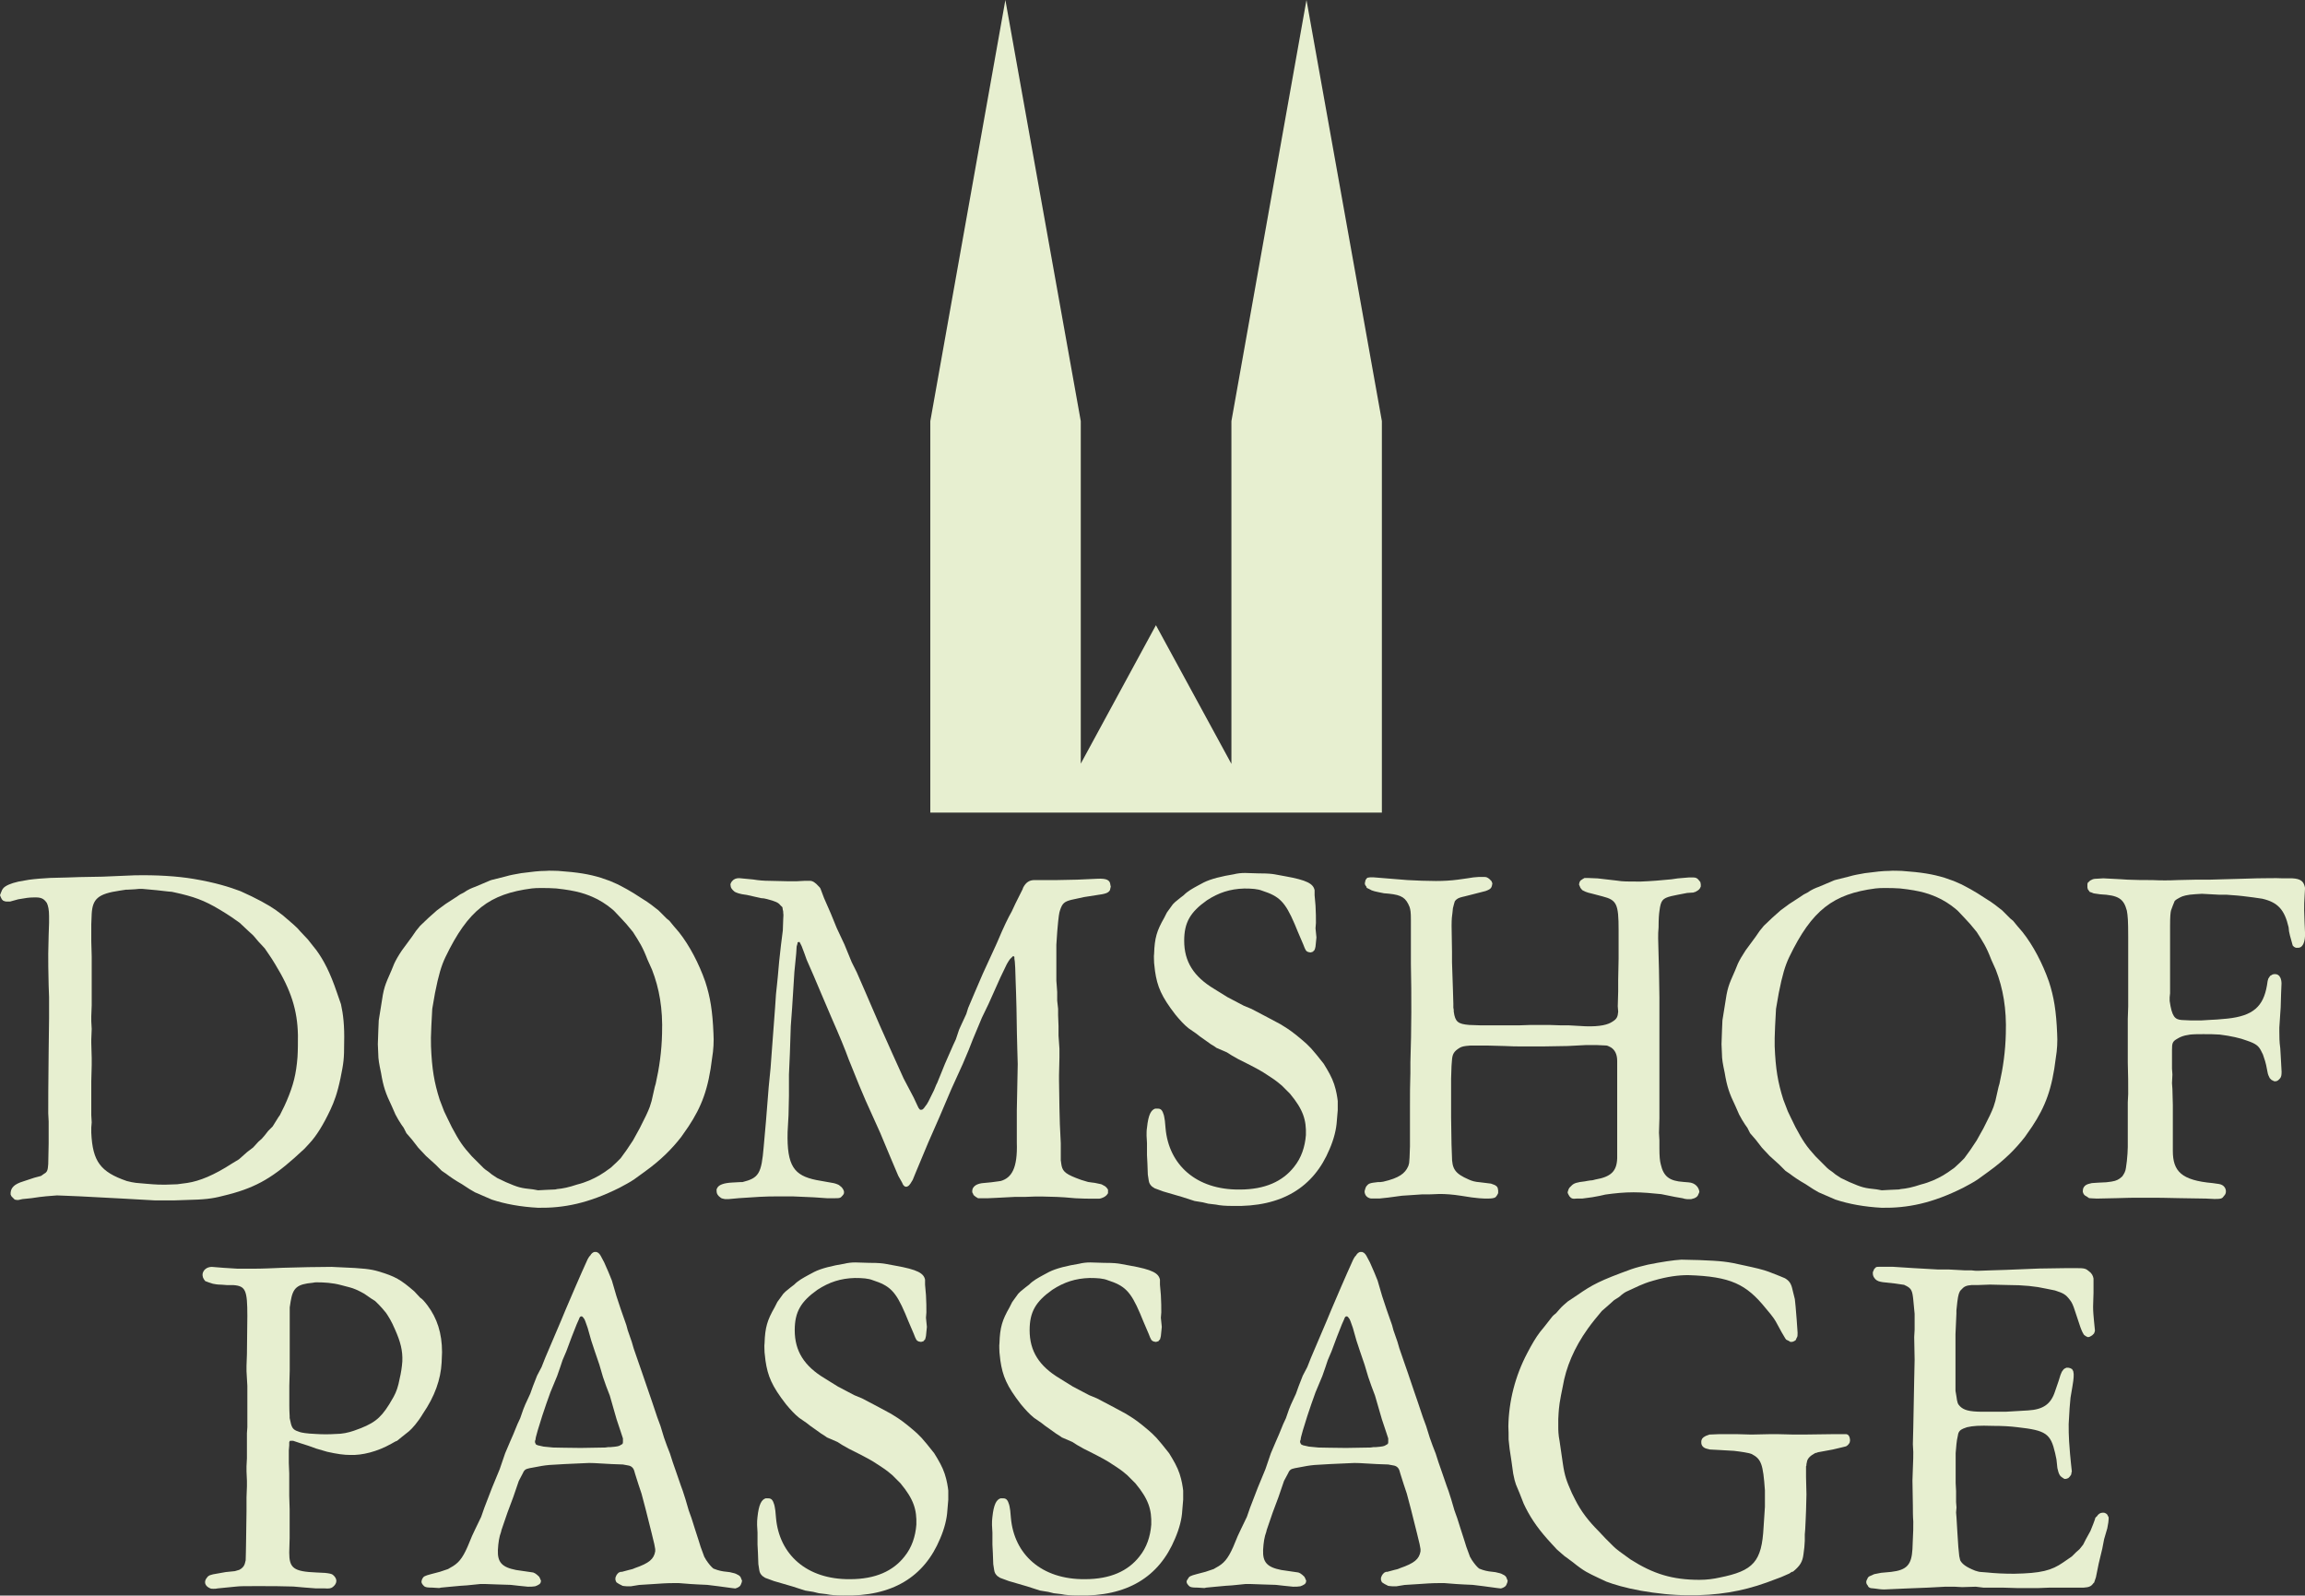
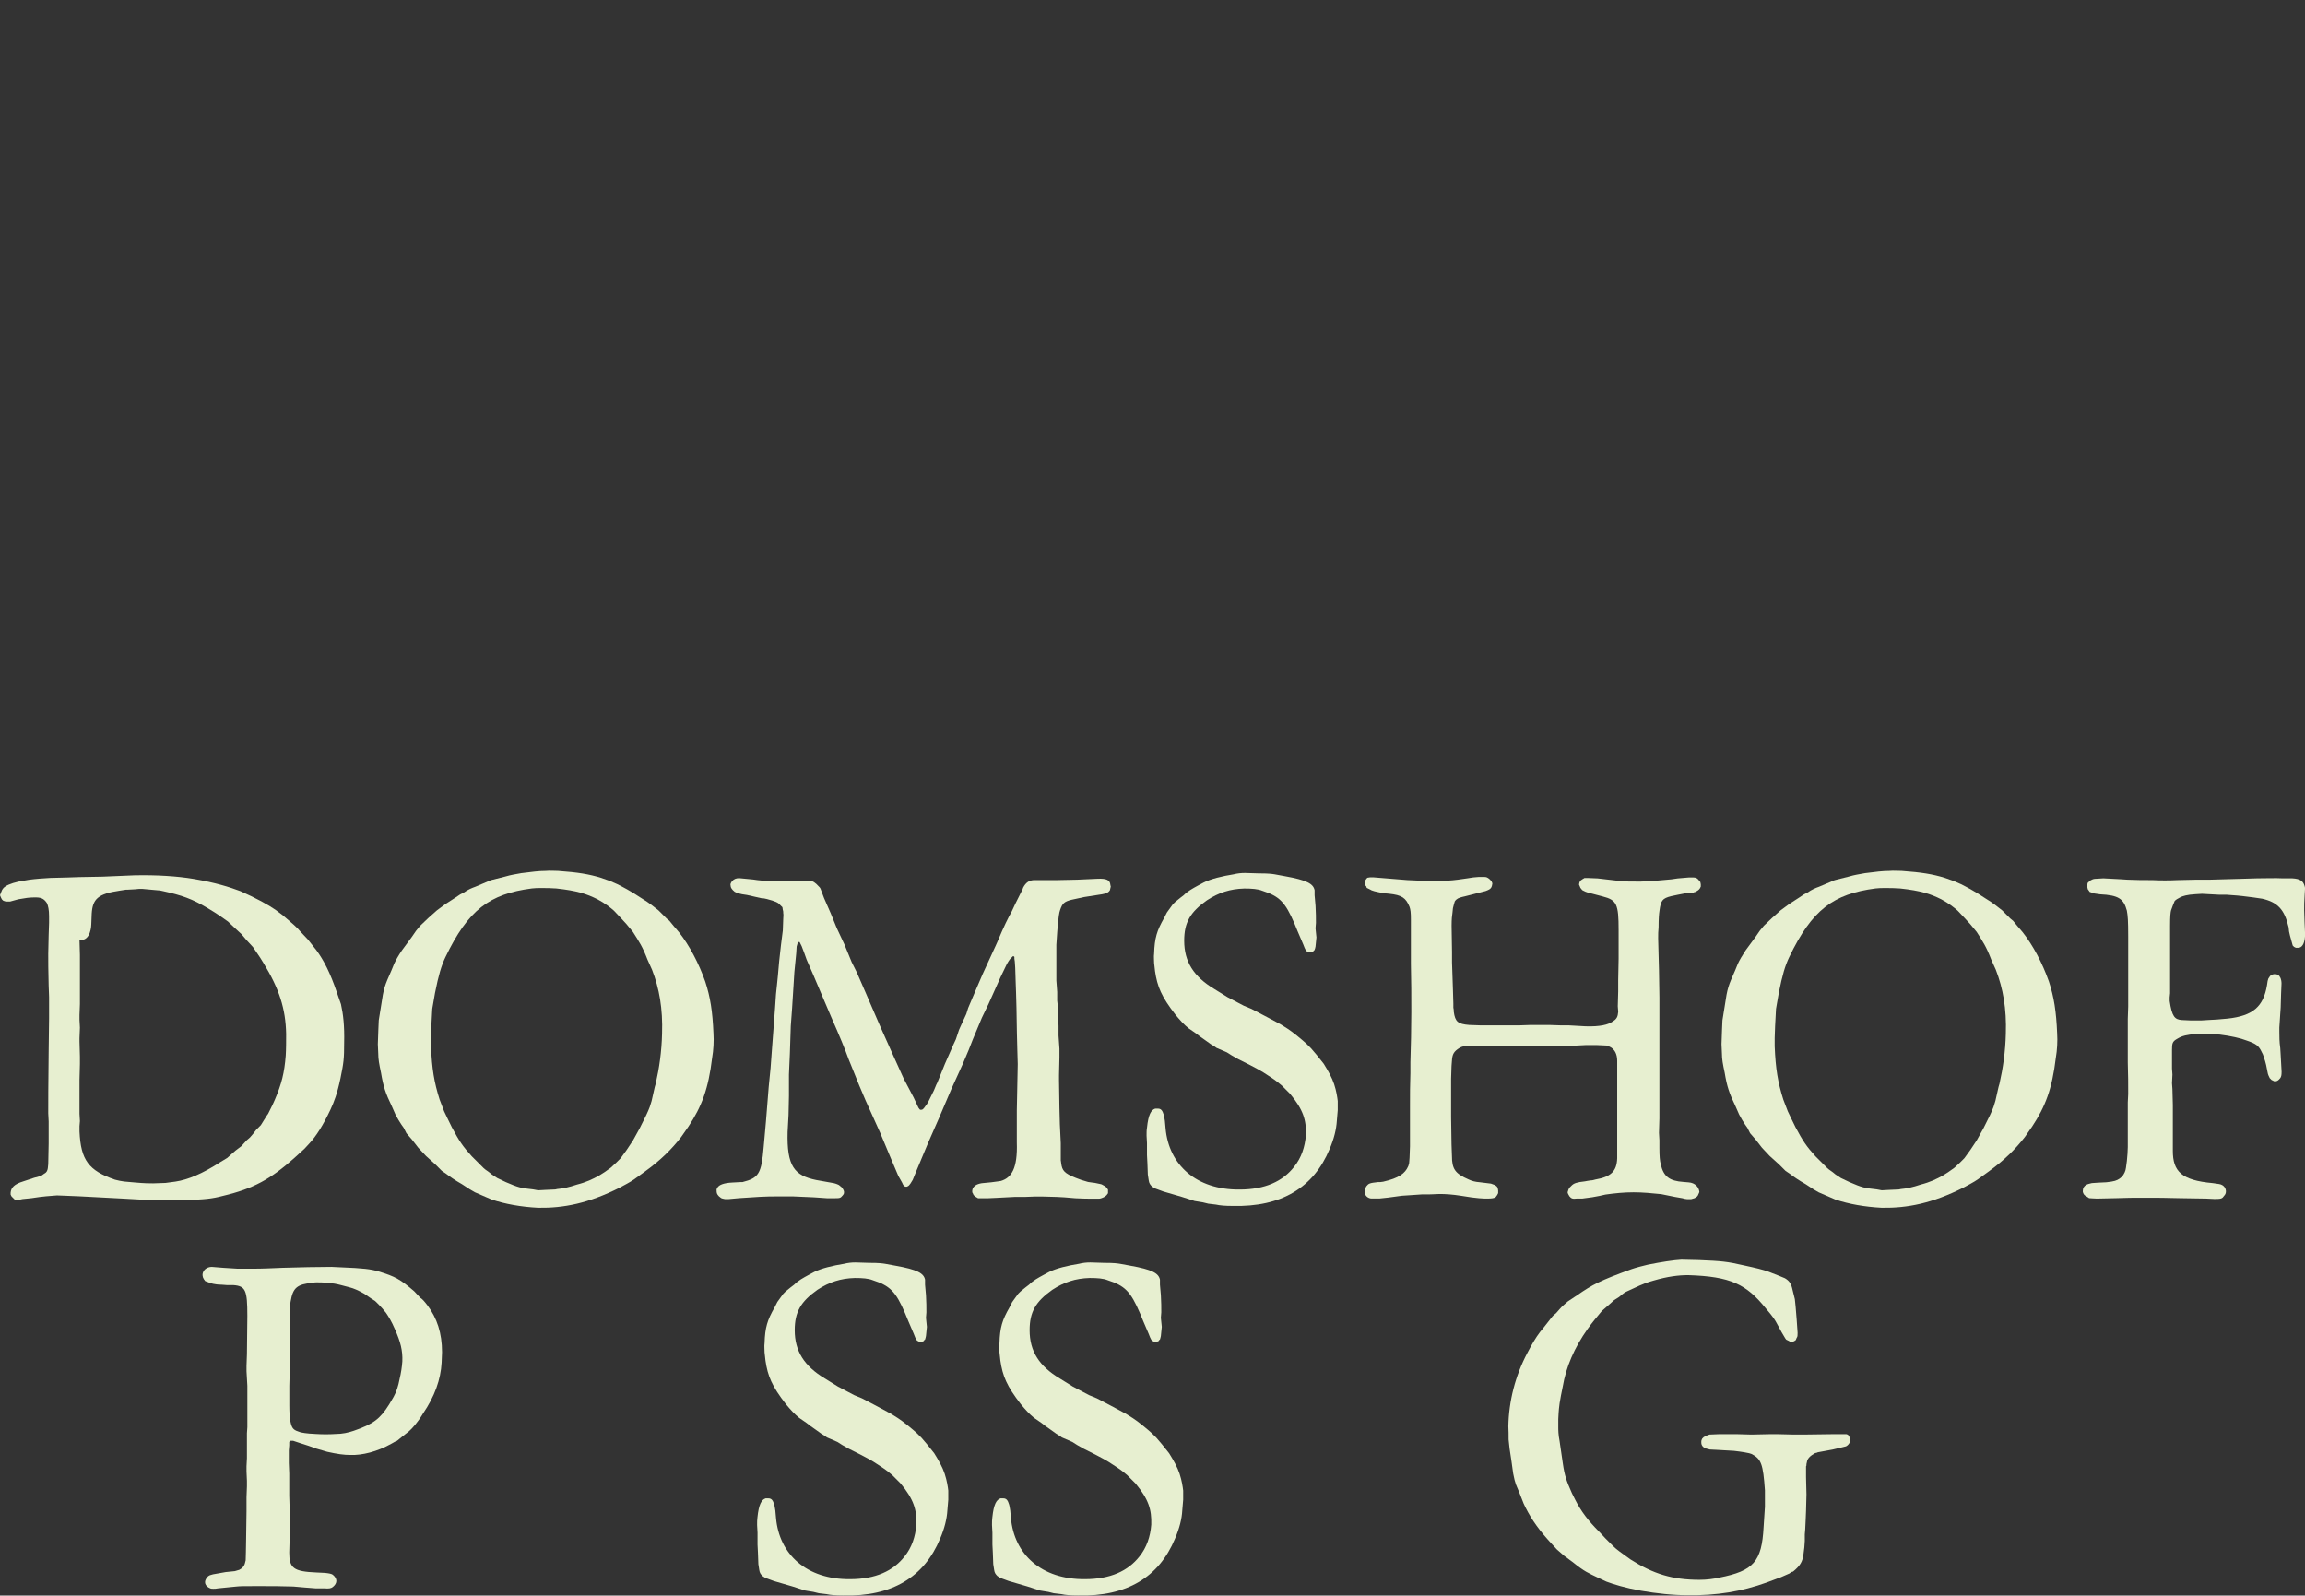
<svg xmlns="http://www.w3.org/2000/svg" version="1.1" id="Ebene_1" x="0px" y="0px" viewBox="0 0 275.74 190.87" style="enable-background:new 0 0 275.74 190.87;" xml:space="preserve">
  <rect x="0" y="0" width="275.74" height="190.87" fill="#333333" stroke="none" />
  <style type="text/css">
	.st0{fill:#E7EFD0;}
	.st1{fill-rule:evenodd;clip-rule:evenodd;fill:#E7EFD0;}
</style>
  <g>
    <g>
      <g>
-         <polygon class="st0" points="156.29,0 147.31,50.38 147.31,91.38 138.28,74.79 129.29,91.35 129.29,50.38 120.27,0 111.29,50.38      111.29,97.21 165.31,97.21 165.31,50.38    " />
-         <path class="st1" d="M0,107.09l0.11,0.27l0.11,0.22l0.16,0.16c0.11,0.05,0.27,0.11,0.38,0.11H1.2l0.98-0.27     c0.87-0.16,1.36-0.22,1.74-0.22c0.98-0.05,1.3,0.11,1.68,0.65c0.16,0.33,0.27,0.82,0.27,1.58v0.81l-0.05,1.47l-0.05,2.23     c0,0.92,0,1.96,0.05,3.8l0.05,1.36v2.55l-0.05,3.97c-0.05,4.13-0.05,5.98-0.05,7.39l0.05,0.98v2.66l-0.05,2.45l-0.05,0.49     c-0.05,0.27-0.11,0.49-0.43,0.65l-0.38,0.27l-0.82,0.22l-1.3,0.43c-1.09,0.33-1.47,0.76-1.52,1.36v0.22l0.11,0.22l0.22,0.22     l0.16,0.16c0.16,0.05,0.33,0.05,0.43,0.05l0.49-0.11l1.09-0.11c1.36-0.22,2.28-0.27,3.04-0.33c0.38,0,0.98,0.05,2.72,0.11     l5.16,0.27l3.91,0.22c0.16,0,0.43,0,0.65,0c0.54,0,0.98,0,1.47,0l1.47-0.05c2.28-0.05,3.21-0.16,4.46-0.49     c3.69-0.87,5.71-2.01,8.53-4.51l1.25-1.14l0.6-0.65c0.81-0.87,1.63-2.17,2.5-4.02c0.43-0.92,0.81-1.9,1.2-3.75     c0.38-1.85,0.44-2.34,0.44-4.24c0.05-2.01-0.11-3.42-0.38-4.62l-0.49-1.41c-0.81-2.39-1.58-3.86-2.45-5.05l-1.03-1.3l-0.87-0.92     c-0.38-0.49-1.03-1.03-2.12-1.96l-0.87-0.65c-0.87-0.6-2.23-1.36-4.18-2.23c-1.3-0.49-2.99-1.03-5.6-1.47     c-1.96-0.33-4.46-0.49-7.12-0.43l-3.8,0.16l-2.77,0.05l-1.47,0.05l-2.01,0.05c-0.87,0.05-1.74,0.11-2.55,0.22l-1.25,0.22     c-0.98,0.22-1.52,0.49-1.79,0.76l-0.16,0.22l-0.16,0.38L0,107.09z M10.92,110.56l0.05-1.25c0.11-1.79,0.76-2.39,3.37-2.77     c0.22-0.05,0.43-0.05,0.71-0.11h0.16l0.92-0.05l0.54-0.05H17l1.74,0.16l1.41,0.16c0.27,0,0.54,0.05,0.76,0.11     c2.23,0.49,3.48,0.92,5.38,2.06c1.09,0.65,1.79,1.14,2.39,1.58l0.98,0.92l0.65,0.6l0.6,0.71l0.76,0.82     c0.27,0.43,0.71,0.98,1.25,1.9c1.9,3.1,2.66,5.49,2.72,8.48c0,0.87,0,1.79-0.05,2.61c-0.16,2.06-0.49,3.37-1.3,5.27l-0.27,0.6     l-0.54,1.09l-0.16,0.22l-0.71,1.14l-0.54,0.54l-0.38,0.49l-0.38,0.44l-0.38,0.33l-0.65,0.71l-0.71,0.54l-0.98,0.87     c-0.27,0.16-0.54,0.33-0.81,0.49c-2.17,1.41-3.91,2.12-5.38,2.34l-1.2,0.16l-1.47,0.05c-0.44,0-1.03,0-2.23-0.11l-1.25-0.11     c-0.33-0.05-0.71-0.11-1.09-0.22c-3.15-1.09-4.08-2.34-4.24-5.76c0-0.22,0-0.49,0-0.65l0.05-0.6l-0.05-0.87v-1.14v-0.92v-1.36     v-0.65l0.05-1.9v-0.87l-0.05-1.79v-0.43l0.05-1.25l-0.05-0.92v-0.6l0.05-1.3v-1.09v-1.09v-1.03v-0.92v-1.09v-0.65l-0.05-1.79     C10.92,112.61,10.92,110.56,10.92,110.56z" />
+         <path class="st1" d="M0,107.09l0.11,0.27l0.11,0.22l0.16,0.16c0.11,0.05,0.27,0.11,0.38,0.11H1.2l0.98-0.27     c0.87-0.16,1.36-0.22,1.74-0.22c0.98-0.05,1.3,0.11,1.68,0.65c0.16,0.33,0.27,0.82,0.27,1.58v0.81l-0.05,1.47l-0.05,2.23     c0,0.92,0,1.96,0.05,3.8l0.05,1.36v2.55l-0.05,3.97c-0.05,4.13-0.05,5.98-0.05,7.39l0.05,0.98v2.66l-0.05,2.45l-0.05,0.49     c-0.05,0.27-0.11,0.49-0.43,0.65l-0.38,0.27l-0.82,0.22l-1.3,0.43c-1.09,0.33-1.47,0.76-1.52,1.36v0.22l0.11,0.22l0.22,0.22     l0.16,0.16c0.16,0.05,0.33,0.05,0.43,0.05l0.49-0.11l1.09-0.11c1.36-0.22,2.28-0.27,3.04-0.33c0.38,0,0.98,0.05,2.72,0.11     l5.16,0.27l3.91,0.22c0.16,0,0.43,0,0.65,0c0.54,0,0.98,0,1.47,0l1.47-0.05c2.28-0.05,3.21-0.16,4.46-0.49     c3.69-0.87,5.71-2.01,8.53-4.51l1.25-1.14l0.6-0.65c0.81-0.87,1.63-2.17,2.5-4.02c0.43-0.92,0.81-1.9,1.2-3.75     c0.38-1.85,0.44-2.34,0.44-4.24c0.05-2.01-0.11-3.42-0.38-4.62l-0.49-1.41c-0.81-2.39-1.58-3.86-2.45-5.05l-1.03-1.3l-0.87-0.92     c-0.38-0.49-1.03-1.03-2.12-1.96l-0.87-0.65c-0.87-0.6-2.23-1.36-4.18-2.23c-1.3-0.49-2.99-1.03-5.6-1.47     c-1.96-0.33-4.46-0.49-7.12-0.43l-3.8,0.16l-2.77,0.05l-1.47,0.05l-2.01,0.05c-0.87,0.05-1.74,0.11-2.55,0.22l-1.25,0.22     c-0.98,0.22-1.52,0.49-1.79,0.76l-0.16,0.22l-0.16,0.38L0,107.09z M10.92,110.56l0.05-1.25c0.11-1.79,0.76-2.39,3.37-2.77     c0.22-0.05,0.43-0.05,0.71-0.11h0.16l0.92-0.05l0.54-0.05H17l1.74,0.16c0.27,0,0.54,0.05,0.76,0.11     c2.23,0.49,3.48,0.92,5.38,2.06c1.09,0.65,1.79,1.14,2.39,1.58l0.98,0.92l0.65,0.6l0.6,0.71l0.76,0.82     c0.27,0.43,0.71,0.98,1.25,1.9c1.9,3.1,2.66,5.49,2.72,8.48c0,0.87,0,1.79-0.05,2.61c-0.16,2.06-0.49,3.37-1.3,5.27l-0.27,0.6     l-0.54,1.09l-0.16,0.22l-0.71,1.14l-0.54,0.54l-0.38,0.49l-0.38,0.44l-0.38,0.33l-0.65,0.71l-0.71,0.54l-0.98,0.87     c-0.27,0.16-0.54,0.33-0.81,0.49c-2.17,1.41-3.91,2.12-5.38,2.34l-1.2,0.16l-1.47,0.05c-0.44,0-1.03,0-2.23-0.11l-1.25-0.11     c-0.33-0.05-0.71-0.11-1.09-0.22c-3.15-1.09-4.08-2.34-4.24-5.76c0-0.22,0-0.49,0-0.65l0.05-0.6l-0.05-0.87v-1.14v-0.92v-1.36     v-0.65l0.05-1.9v-0.87l-0.05-1.79v-0.43l0.05-1.25l-0.05-0.92v-0.6l0.05-1.3v-1.09v-1.09v-1.03v-0.92v-1.09v-0.65l-0.05-1.79     C10.92,112.61,10.92,110.56,10.92,110.56z" />
        <path class="st1" d="M45.2,124.91l0.05,1.14c0,0.65,0.11,1.25,0.33,2.28c0.27,1.63,0.54,2.45,1.3,4.02l0.43,0.98     c0.22,0.43,0.49,0.87,0.71,1.2l0.27,0.38l0.33,0.65l0.33,0.38l0.33,0.38l0.76,0.98l0.92,0.98l1.14,1.03l0.76,0.76l0.49,0.33     c0.49,0.38,1.14,0.82,1.9,1.25l0.92,0.6l0.65,0.38l0.76,0.33l1.25,0.54c1.63,0.54,3.48,0.87,5.54,0.98     c3.1,0.05,6.03-0.54,9.73-2.39c0.6-0.33,1.25-0.65,1.79-1.03l1.2-0.87c1.96-1.41,3.26-2.72,4.4-4.18l0.87-1.25     c1.58-2.39,2.39-4.51,2.83-8.21c0.16-0.92,0.22-2.01,0.16-2.93c-0.11-2.66-0.38-4.35-0.98-6.19c-0.76-2.17-1.9-4.35-3.15-5.92     l-0.65-0.76l-0.49-0.6l-0.33-0.27l-0.43-0.43l-0.54-0.54c-0.54-0.43-1.14-0.92-1.96-1.41c-1.47-0.98-2.34-1.41-2.99-1.74     l-0.87-0.38L71.87,105c-1.41-0.43-2.72-0.65-5.11-0.82c-0.49,0-0.98-0.05-1.47,0c-0.82,0-1.68,0.11-2.93,0.27     c-0.92,0.16-1.2,0.22-1.41,0.27l-0.6,0.16l-1.52,0.38l-0.16,0.05l-1.79,0.76c-0.44,0.16-0.87,0.33-1.41,0.71L55.04,107     l-0.49,0.33l-1.25,0.81l-1.03,0.76l-0.98,0.87l-1.03,0.98l-0.49,0.6l-0.49,0.71l-1.2,1.63c-0.44,0.65-0.71,1.14-0.92,1.58     l-0.33,0.81c-0.81,1.85-0.92,2.01-1.25,4.29l-0.27,1.68l-0.05,1.14L45.2,124.91z M51.55,124.15l0.05-1.41l0.11-2.06l0.33-1.9     c0.43-2.17,0.76-3.26,1.25-4.29c2.72-5.65,5.27-7.55,10.32-8.21c0.38-0.05,0.71-0.05,1.14-0.05c0.54,0,1.2,0,1.79,0.05     c2.5,0.27,3.64,0.65,4.94,1.3c0.92,0.49,1.52,0.98,1.96,1.36l0.87,0.92l0.65,0.71l0.76,0.92c0.76,1.2,1.14,1.74,1.74,3.31L78,116     c0.87,2.23,1.3,4.67,1.2,7.66c-0.05,2.12-0.33,4.08-0.76,5.98l-0.11,0.38l-0.38,1.68l-0.22,0.71c-0.22,0.6-0.54,1.25-1.2,2.55     l-0.81,1.47l-0.76,1.14l-0.71,0.98l-0.54,0.54l-0.65,0.6l-0.76,0.54l-0.6,0.38c-0.76,0.43-1.58,0.82-2.66,1.09     c-0.98,0.33-1.74,0.49-2.39,0.54l-0.22,0.05l-1.14,0.05l-0.92,0.05l-0.6-0.11c-1.52-0.16-1.74-0.22-3.26-0.87l-1.03-0.49     l-0.65-0.43c-0.43-0.38-0.76-0.54-0.98-0.76l-0.54-0.54l-0.87-0.87c-1.09-1.2-1.52-1.85-2.39-3.48c-0.49-0.98-0.71-1.47-0.92-1.9     l-0.54-1.41c-0.65-2.06-0.92-3.64-1.03-6.36C51.55,124.8,51.55,124.47,51.55,124.15z" />
        <path class="st1" d="M85.73,142.57c0,0.22,0.16,0.49,0.49,0.71c0.11,0.11,0.33,0.11,0.49,0.16c0.22,0,0.38,0,0.49,0l1.2-0.11     l2.5-0.16c0.76-0.05,1.52-0.05,2.34-0.05c0.49,0,1.09,0,1.63,0l2.5,0.11l1.58,0.11h0.71c0.82,0,0.87,0,1.14-0.33     c0.11-0.11,0.16-0.22,0.16-0.27c0.05-0.22-0.05-0.44-0.27-0.71l-0.33-0.27c-0.22-0.11-0.49-0.22-0.87-0.27l-1.85-0.33     c-2.61-0.54-3.53-1.63-3.42-5.76l0.11-2.01l0.05-2.28v-1.09v-1.47l0.11-2.5l0.11-3.31l0.16-2.17l0.27-4.29l0.22-2.23l0.05-0.82     l0.11-0.38v-0.11l0.11-0.05h0.05c0.05,0,0.11,0,0.11,0.05l0.11,0.22l0.11,0.22l0.33,0.87l0.27,0.76l0.81,1.85l0.92,2.17     l1.25,2.93c0.98,2.23,1.63,3.8,2.06,5l0.22,0.54l1.03,2.55l0.76,1.79l1.74,3.86l1.25,2.99l0.92,2.17l0.43,0.76l0.16,0.33     l0.16,0.16l0.11,0.05h0.16l0.11-0.05c0.11-0.05,0.22-0.16,0.33-0.33l0.27-0.44l0.33-0.81l1.52-3.64l1.36-3.1l1.41-3.31l1.36-2.99     l0.71-1.68l0.49-1.25l1.09-2.61l0.81-1.68l1.41-3.15l0.76-1.58c0.11-0.22,0.27-0.44,0.38-0.6l0.16-0.16l0.16-0.16     c0.05-0.05,0.11-0.05,0.16,0l0.05,0.05v0.22l0.05,0.33l0.05,0.76l0.05,1.58l0.05,1.41l0.05,1.79l0.05,2.99l0.05,2.01l0.05,1.74     l-0.11,5.54v2.07v0.71v1.03c0.11,3.15-0.65,4.24-1.9,4.62c-0.11,0-0.22,0.05-0.33,0.05l-0.82,0.11l-1.14,0.11     c-0.65,0.11-0.92,0.33-1.09,0.65l-0.05,0.22v0.22c0.05,0.11,0.11,0.16,0.16,0.33c0.16,0.16,0.33,0.27,0.54,0.38     c0.11,0,0.11,0,0.16,0h0.22h0.76l1.09-0.05l2.12-0.11h0.49h0.71l1.36-0.05h0.65l1.85,0.05l0.92,0.05l1.3,0.11     c1.03,0.05,1.41,0.05,1.74,0.05h0.6h0.54c0.11,0,0.16-0.05,0.22-0.05c0.33-0.11,0.49-0.22,0.65-0.38l0.16-0.22v-0.16v-0.27     c-0.11-0.16-0.22-0.38-0.6-0.54c-0.05-0.05-0.11-0.05-0.22-0.11l-0.76-0.16c-0.27-0.05-0.54-0.05-0.81-0.11     c-0.6-0.16-1.09-0.33-1.47-0.49c-1.36-0.54-1.63-0.87-1.74-1.74c0-0.16-0.05-0.27-0.05-0.33v-2.07l-0.11-2.28l-0.05-1.96     l-0.05-3.31v-0.6l0.05-2.12v-1.03l-0.11-1.58v-1.14l-0.05-1.3v-0.76l-0.11-0.98v-1.03l-0.05-0.71l-0.05-0.65v-1.79v-1.2v-1.3     l0.11-1.63c0.16-1.85,0.22-2.17,0.33-2.5c0.27-0.81,0.49-1.03,1.36-1.25l1.52-0.33l1.41-0.22c1.2-0.16,1.47-0.27,1.68-0.6     l0.05-0.22l0.05-0.22c0-0.05-0.05-0.11-0.05-0.22c-0.05-0.54-0.43-0.76-1.52-0.71l-2.45,0.11l-2.45,0.05h-1.79h-0.87     c-0.6,0-1.03,0.27-1.36,0.92l-0.05,0.16l-0.87,1.74l-0.43,0.92c-0.43,0.76-0.92,1.74-1.74,3.69l-0.22,0.49l-1.52,3.31l-0.98,2.28     l-0.76,1.79l-0.22,0.71l-0.6,1.3l-0.27,0.6l-0.38,1.14l-0.33,0.71l-0.98,2.23l-0.44,1.09l-0.49,1.2     c-0.16,0.27-0.22,0.54-0.38,0.87c-0.6,1.25-0.82,1.68-1.03,1.9l-0.16,0.22l-0.16,0.16c-0.11,0.05-0.16,0.05-0.22,0.05     c-0.11,0-0.16-0.05-0.27-0.22l-0.16-0.33l-0.43-0.92l-1.2-2.28c-0.87-1.9-1.79-3.97-2.83-6.3l-1.2-2.77l-0.49-1.14l-1.09-2.5     l-0.6-1.2l-0.87-2.12l-0.92-1.96l-0.71-1.74l-0.81-1.85l-0.43-1.14c-0.05-0.11-0.11-0.16-0.22-0.27     c-0.38-0.43-0.71-0.65-1.03-0.65c-0.27,0-0.49,0-0.65,0l-0.92,0.05h-1.14l-2.12-0.05c-0.65,0-1.3-0.05-1.96-0.16l-1.68-0.16     c-0.38,0-0.65,0.11-0.87,0.38c-0.11,0.16-0.22,0.33-0.16,0.49c0,0.27,0.16,0.49,0.49,0.76c0.22,0.11,0.54,0.27,1.47,0.38     l1.68,0.38c0.22,0,0.49,0.05,0.71,0.11c1.03,0.27,1.36,0.43,1.58,0.71l0.27,0.27l0.05,0.33c0.05,0.11,0.05,0.27,0.05,0.38     c0.05,0.22,0,0.43,0,0.65l-0.05,1.41l-0.22,1.74L93.21,115l-0.16,1.79l-0.11,1.09l-0.11,1.03l-0.11,1.63l-0.11,1.47l-0.27,3.59     l-0.16,2.17L91.96,130l-0.33,4.13l-0.27,3.04c-0.27,3.26-0.6,3.75-2.55,4.24c-0.11,0-0.22,0-0.27,0l-0.92,0.05     c-1.03,0.05-1.58,0.27-1.79,0.6l-0.11,0.22L85.73,142.57z" />
        <path class="st1" d="M137.16,135.83l0.05,0.92v0.71v0.71l0.05,0.98l0.05,1.36l0.11,0.71c0.05,0.33,0.16,0.49,0.38,0.71l0.33,0.22     c0.27,0.11,0.6,0.22,1.03,0.38l2.23,0.65l1.52,0.49l0.98,0.16l0.65,0.16l0.92,0.11c0.49,0.11,1.14,0.16,1.96,0.16     c5.92,0.16,9.73-2.23,11.63-6.79c0.54-1.25,0.81-2.39,0.87-3.37l0.11-1.3v-1.09c-0.05-0.43-0.16-1.2-0.43-2.01     c-0.27-0.82-0.71-1.58-1.25-2.45l-0.87-1.09l-0.65-0.76l-0.54-0.54l-0.49-0.43l-0.65-0.54c-0.87-0.71-1.52-1.09-1.96-1.36     l-1.52-0.81l-1.96-1.03l-0.92-0.38l-1.96-1.03l-1.58-0.98c-2.45-1.47-3.59-3.26-3.59-5.76c0-2.17,0.71-3.42,2.72-4.84     c1.41-0.92,2.77-1.36,4.46-1.41c0.92,0,1.63,0.05,2.17,0.27c2.01,0.65,2.72,1.3,3.86,3.97l0.38,0.92l0.65,1.52     c0.27,0.71,0.33,0.82,0.6,0.92l0.27,0.05c0.16-0.05,0.22-0.05,0.33-0.11l0.05-0.11c0.05,0,0.11-0.05,0.11-0.11l0.06-0.16     l0.05-0.22l0.11-1.09l-0.11-1.09l0.05-0.65c0-0.6,0-1.25-0.05-2.06l-0.11-1.25v-0.6c-0.16-0.76-0.87-1.2-3.59-1.68l-1.2-0.22     c-0.33-0.05-0.71-0.11-1.9-0.11l-1.63-0.05c-0.49,0-0.92,0.05-1.36,0.16c-1.36,0.22-2.72,0.54-3.59,0.98l-0.71,0.38     c-0.6,0.33-1.2,0.65-1.68,1.14l-0.43,0.33l-0.6,0.49l-0.27,0.27l-0.71,0.98l-0.33,0.65c-0.87,1.52-1.14,2.39-1.2,4.29     c-0.05,0.33,0,0.71,0,1.09l0.11,0.98c0.27,1.85,0.76,3.04,2.45,5.22c0.54,0.65,1.03,1.2,1.58,1.63l0.87,0.6l0.49,0.38l0.54,0.38     c0.65,0.49,0.92,0.65,1.2,0.81l0.22,0.16l1.25,0.54l0.6,0.38l0.76,0.43l1.41,0.71c0.76,0.38,1.2,0.65,1.58,0.87l0.92,0.6     c0.6,0.38,1.03,0.76,1.3,0.98l0.65,0.65c0.11,0.11,0.22,0.22,0.33,0.33c1.58,1.9,1.96,3.15,1.9,4.94     c-0.11,1.41-0.54,2.72-1.41,3.8c-1.36,1.74-3.48,2.72-6.52,2.72c-5.22,0.05-8.48-2.99-8.86-7.34c-0.05-0.76-0.11-1.14-0.16-1.36     l-0.05-0.22c-0.16-0.54-0.33-0.76-0.71-0.76h-0.16c-0.05,0-0.11,0-0.16,0c-0.49,0.16-0.82,0.71-0.98,2.28     C137.16,135.18,137.16,135.5,137.16,135.83z" />
        <path class="st1" d="M163.29,105.56c-0.05,0.16,0,0.33,0.16,0.49l0.05,0.16l0.33,0.16c0.33,0.22,0.65,0.27,1.74,0.49     c0.22,0,0.43,0.05,0.6,0.05c1.52,0.16,2.01,0.49,2.45,1.58c0.11,0.33,0.16,0.65,0.16,1.52v2.06v3.26     c0.05,1.9,0.05,3.86,0.05,5.76c0,2.01-0.05,4.02-0.11,5.98v1.3c-0.05,1.3-0.05,2.61-0.05,3.91c0,0.65,0,1.3,0,1.96v0.65     c0,0.43,0,0.92,0,1.36c0,0.27,0,0.49,0,0.76v0.11l-0.05,1.36l-0.05,0.65c-0.05,0.11-0.05,0.27-0.11,0.38     c-0.38,0.87-1.09,1.41-2.99,1.85c-0.22,0.05-0.43,0.05-0.65,0.05c-0.98,0.11-1.09,0.16-1.36,0.49c-0.11,0.16-0.16,0.38-0.22,0.6     c0,0.49,0.33,0.81,0.76,0.87h0.22h0.82l1.03-0.11l1.63-0.22l0.76-0.05l1.63-0.11c0.71,0,1.41,0,2.12-0.05     c0.71,0,1.52,0.05,2.61,0.22c1.9,0.33,2.72,0.33,3.1,0.33c0.54,0,0.82-0.05,0.98-0.16l0.05-0.05l0.16-0.22l0.11-0.22v-0.33     l-0.05-0.27c-0.05-0.16-0.16-0.27-0.38-0.38l-0.43-0.16l-1.3-0.16c-0.65-0.05-0.98-0.16-1.36-0.33     c-1.63-0.71-2.01-1.25-2.01-2.83l-0.05-1.36l-0.05-3.26c0-1.09,0-2.23,0-3.31c0-0.43,0-0.87,0-1.3l0.05-1.52l0.05-0.65     c0.05-0.76,0.22-1.09,0.92-1.52c0.27-0.16,0.54-0.22,1.25-0.27h2.23l1.9,0.05c0.76,0.05,1.52,0.05,2.23,0.05     c0.82,0,1.63,0,2.39,0l2.93-0.05l2.12-0.11h1.41l1.09,0.05c0.11,0,0.33,0.11,0.54,0.22c0.43,0.27,0.76,0.76,0.76,1.63v1.47     c0,0.65,0,1.3,0,1.85c0,0.76,0,1.52,0,2.28v1.14v3.1v1.79c-0.05,1.58-0.76,2.23-2.61,2.55c-0.16,0.05-0.38,0.11-0.6,0.11     c-0.22,0.05-0.44,0.05-0.65,0.11c-0.98,0.11-1.3,0.22-1.58,0.49l-0.27,0.27c-0.11,0.16-0.16,0.33-0.22,0.54     c0,0.11,0.11,0.33,0.22,0.49c0.22,0.27,0.38,0.33,0.87,0.27h0.65l1.2-0.16l0.87-0.16l0.71-0.16c1.14-0.16,2.23-0.27,3.37-0.27     c1.09,0,2.23,0.11,3.31,0.22l1.63,0.33l0.92,0.16c0.16,0.05,0.38,0.11,0.54,0.11s0.33,0,0.49,0l0.38-0.11     c0.27-0.11,0.43-0.27,0.49-0.49c0.05-0.11,0.11-0.22,0.11-0.27c-0.05-0.54-0.49-1.09-1.3-1.14l-0.6-0.05     c-1.68-0.11-2.39-0.65-2.72-2.12c-0.11-0.43-0.16-0.92-0.16-1.96v-0.92l-0.05-0.87l0.05-1.74v-1.74v-1.2v-2.23v-1.58v-2.28v-0.81     v-2.12v-2.5l-0.05-3.26l-0.05-1.85l-0.05-1.96c0-0.44,0-0.87,0.05-1.3c0-1.03,0.05-1.63,0.11-2.01c0.16-1.2,0.33-1.47,1.41-1.74     l0.76-0.16l1.14-0.22l0.76-0.05c0,0,0.05-0.05,0.16-0.05c0.33-0.16,0.49-0.27,0.6-0.44l0.11-0.22v-0.27l-0.05-0.27     c-0.11-0.11-0.16-0.22-0.27-0.33c-0.16-0.16-0.33-0.22-0.54-0.22c-0.16,0-0.38,0-0.6,0l-1.3,0.11l-0.76,0.11     c-1.14,0.11-2.34,0.22-3.7,0.27c-1.47,0-2.17,0-2.77-0.11l-2.34-0.27l-1.2-0.05h-0.38l-0.27,0.16l-0.22,0.16     c-0.11,0.16-0.16,0.33-0.16,0.43c0,0.05,0,0.11,0.05,0.16l0.11,0.27l0.22,0.27c0.22,0.11,0.43,0.27,1.2,0.43l1.25,0.33     c1.68,0.43,1.9,0.92,1.9,4.02v3.42l-0.05,2.55v1.36l-0.05,1.79l0.05,0.65c-0.05,0.6-0.16,0.87-0.71,1.2     c-0.49,0.33-1.41,0.6-3.21,0.54l-1.96-0.11h-0.92c-0.92-0.05-1.74-0.05-2.55-0.05c-0.87,0-1.68,0-2.55,0.05h-1.03     c-0.65,0-1.3,0-1.96,0c-0.49,0-0.98,0-1.52,0l-1.41-0.05c-1.36-0.11-1.68-0.38-1.85-1.58c0-0.16,0-0.33-0.05-0.49v-0.49     l-0.05-1.68l-0.11-3.26v-1.25l-0.05-3.1c0-0.81,0.05-1.25,0.11-1.63l0.05-0.49l0.11-0.43l0.11-0.38     c0.22-0.33,0.49-0.43,0.92-0.54l0.22-0.05l0.87-0.22l1.68-0.43l0.27-0.11c0.27-0.11,0.44-0.27,0.49-0.54l0.05-0.27l-0.11-0.27     c-0.05-0.05-0.16-0.16-0.27-0.27c-0.22-0.16-0.33-0.22-0.54-0.22c-0.27,0-0.49,0-0.76,0l-0.6,0.05l-0.71,0.11l-1.14,0.16     c-0.81,0.11-1.74,0.16-2.61,0.16c-1.14,0-2.28-0.05-3.42-0.11l-4.08-0.33h-0.38l-0.33,0.05l-0.11,0.11     c-0.05,0.05-0.05,0.11-0.11,0.16L163.29,105.56z" />
        <path class="st1" d="M205.94,124.91l0.05,1.14c0,0.65,0.11,1.25,0.33,2.28c0.27,1.63,0.54,2.45,1.3,4.02l0.43,0.98     c0.22,0.43,0.49,0.87,0.71,1.2l0.27,0.38l0.33,0.65l0.33,0.38l0.33,0.38l0.76,0.98l0.92,0.98l1.14,1.03l0.76,0.76l0.49,0.33     c0.49,0.38,1.14,0.82,1.9,1.25l0.92,0.6l0.65,0.38l0.76,0.33l1.25,0.54c1.63,0.54,3.48,0.87,5.54,0.98     c3.1,0.05,6.03-0.54,9.73-2.39c0.6-0.33,1.25-0.65,1.79-1.03l1.2-0.87c1.96-1.41,3.26-2.72,4.4-4.18l0.87-1.25     c1.58-2.39,2.39-4.51,2.83-8.21c0.16-0.92,0.22-2.01,0.16-2.93c-0.11-2.66-0.38-4.35-0.98-6.19c-0.76-2.17-1.9-4.35-3.15-5.92     l-0.65-0.76l-0.49-0.6l-0.33-0.27l-0.43-0.43l-0.54-0.54c-0.54-0.43-1.14-0.92-1.96-1.41c-1.47-0.98-2.34-1.41-2.99-1.74     l-0.87-0.38l-1.09-0.38c-1.41-0.43-2.72-0.65-5.11-0.82c-0.49,0-0.98-0.05-1.47,0c-0.81,0-1.68,0.11-2.93,0.27     c-0.92,0.16-1.2,0.22-1.41,0.27l-0.6,0.16l-1.52,0.38l-0.16,0.05l-1.79,0.76c-0.44,0.16-0.87,0.33-1.41,0.71l-0.43,0.22     l-0.49,0.33l-1.25,0.81l-1.03,0.76l-0.98,0.87l-1.03,0.98l-0.49,0.6l-0.49,0.71l-1.2,1.63c-0.43,0.65-0.71,1.14-0.92,1.58     l-0.33,0.81c-0.81,1.85-0.92,2.01-1.25,4.29l-0.27,1.68l-0.05,1.14L205.94,124.91z M212.3,124.15l0.05-1.41l0.11-2.06l0.33-1.9     c0.43-2.17,0.76-3.26,1.25-4.29c2.72-5.65,5.27-7.55,10.32-8.21c0.38-0.05,0.71-0.05,1.14-0.05c0.54,0,1.2,0,1.79,0.05     c2.5,0.27,3.64,0.65,4.94,1.3c0.92,0.49,1.52,0.98,1.96,1.36l0.87,0.92l0.65,0.71l0.76,0.92c0.76,1.2,1.14,1.74,1.74,3.31     l0.54,1.2c0.87,2.23,1.3,4.67,1.2,7.66c-0.05,2.12-0.33,4.08-0.76,5.98l-0.11,0.38l-0.38,1.68l-0.22,0.71     c-0.22,0.6-0.54,1.25-1.2,2.55l-0.82,1.47l-0.76,1.14l-0.71,0.98l-0.54,0.54l-0.65,0.6l-0.76,0.54l-0.6,0.38     c-0.76,0.43-1.58,0.82-2.66,1.09c-0.98,0.33-1.74,0.49-2.39,0.54l-0.22,0.05l-1.14,0.05l-0.92,0.05l-0.6-0.11     c-1.52-0.16-1.74-0.22-3.26-0.87l-1.03-0.49l-0.65-0.43c-0.43-0.38-0.76-0.54-0.98-0.76l-0.54-0.54l-0.87-0.87     c-1.09-1.2-1.52-1.85-2.39-3.48c-0.49-0.98-0.71-1.47-0.92-1.9l-0.54-1.41c-0.65-2.06-0.92-3.64-1.03-6.36     C212.3,124.8,212.3,124.47,212.3,124.15z" />
        <path class="st1" d="M249.16,142.57c0.05,0.22,0.16,0.43,0.43,0.54l0.33,0.22c0.27,0,0.49,0.05,0.92,0.05l2.34-0.05     c1.09-0.05,2.17-0.05,3.21-0.05c1.47,0,2.93,0,4.35,0.05l3.15,0.05l1.03,0.05c0.81,0,0.92-0.05,1.14-0.38     c0.16-0.16,0.22-0.33,0.22-0.54c0-0.16-0.05-0.33-0.16-0.49c-0.11-0.16-0.33-0.33-0.65-0.38l-0.76-0.11     c-3.75-0.33-4.78-1.41-4.78-3.86v-1.25v-1.58v-2.66l-0.05-1.9l-0.05-0.71l0.05-1.03l-0.05-0.71v-1.68v-0.54     c0-0.82,0.05-1.03,0.65-1.36c0.27-0.16,0.49-0.27,0.92-0.38l0.6-0.11c0.49-0.05,1.09-0.05,1.58-0.05c0.71,0,1.3,0,1.96,0.05     c1.3,0.16,2.5,0.43,3.21,0.71c1.14,0.38,1.41,0.65,1.69,1.14l0.27,0.54c0.22,0.65,0.33,0.98,0.38,1.25l0.16,0.81     c0.05,0.33,0.16,0.54,0.27,0.76l0.22,0.22l0.33,0.16c0.05,0,0.05,0,0.11,0c0.22,0,0.38-0.11,0.6-0.38     c0.11-0.16,0.16-0.33,0.16-0.76l-0.11-2.01l-0.05-0.82c-0.11-0.76-0.11-1.41-0.11-2.01v-0.44l0.11-1.68l0.05-0.71l0.05-1.68     l0.05-1.2c0-0.27-0.05-0.49-0.11-0.65l-0.16-0.27l-0.22-0.16c-0.11-0.05-0.22-0.05-0.33-0.05c-0.05,0-0.16,0-0.27,0.05     l-0.27,0.16l-0.22,0.33c-0.05,0.11-0.11,0.38-0.16,0.81c-0.43,2.5-1.63,3.64-4.73,3.97l-1.25,0.11c-0.65,0.05-1.25,0.05-1.9,0.11     h-1.2l-1.09-0.05c-0.87-0.05-1.2-0.43-1.47-2.28c0-0.11,0-0.27,0-0.43l0.05-0.49v-1.47v-2.12v-1.41v-0.76v-0.33v-1.96     c0-1.2,0.05-1.58,0.11-1.85l0.22-0.6l0.22-0.54c0.16-0.16,0.33-0.27,0.65-0.43c0.27-0.16,0.87-0.33,1.79-0.38l0.82-0.05     l2.06,0.11h0.87l0.65,0.05c0.87,0.05,1.68,0.16,2.55,0.27l1.09,0.16c1.85,0.43,2.66,1.3,3.15,3.42l0.05,0.49l0.11,0.49l0.33,1.2     l0.16,0.16l0.22,0.11c0.05,0,0.22,0,0.27,0c0.44,0,0.76-0.44,0.82-1.36c0-0.16,0-0.33,0-0.49l-0.05-1.14l-0.05-1.52     c0-0.49,0-1.09,0.05-1.68l0.05-0.87c0-0.11,0-0.22-0.05-0.33c-0.16-0.6-0.54-0.87-1.47-0.92h-1.14c-0.92-0.05-1.96,0-3.1,0     l-1.68,0.05l-3.97,0.11h-1.63l-2.23,0.05c-0.98,0.05-2.01,0.05-2.99,0c-0.98,0-1.96,0-2.99-0.05l-0.76-0.05l-2.12-0.11     l-0.82,0.05c-0.27,0-0.43,0.05-0.54,0.11l-0.22,0.11l-0.16,0.16c-0.11,0.05-0.16,0.16-0.16,0.33v0.33l0.05,0.22l0.16,0.22     c0.05,0.05,0.05,0.11,0.11,0.11l0.16,0.05l0.27,0.11l0.76,0.11c2.23,0.11,2.83,0.54,3.21,1.96c0.11,0.6,0.16,1.2,0.16,3.1v3.42     v2.5v2.45l-0.05,1.47v1.58v1.25v0.92v1.47c0.05,1.36,0.05,2.66,0.05,3.75l-0.05,1.03v2.23v1.14v1.96c0,0.49-0.05,1.03-0.11,1.68     l-0.11,0.81c-0.05,0.43-0.22,0.71-0.44,1.03l-0.33,0.27c-0.33,0.22-0.6,0.33-1.58,0.43l-1.03,0.05l-0.71,0.05l-0.43,0.11     c-0.33,0.11-0.49,0.27-0.6,0.54C249.16,142.35,249.16,142.46,249.16,142.57z" />
        <path class="st1" d="M24.23,152.43c0,0.11,0,0.22,0.05,0.38l0.11,0.22l0.16,0.22l0.43,0.16l0.49,0.16     c0.22,0.05,0.6,0.11,1.03,0.11l0.65,0.05h0.76c1.47,0.11,1.68,0.6,1.68,3.69l-0.05,4.56l-0.05,1.41v0.65l0.05,0.87l0.05,0.87     v1.36v2.72v0.87l-0.05,0.71v2.23v0.76l-0.05,0.98v0.6l0.05,1.14v0.65l-0.05,1.3v1.68l-0.05,3.48c0,1.2-0.05,1.85-0.05,2.39     l-0.11,0.43c-0.11,0.33-0.33,0.54-0.65,0.71l-0.54,0.16L27,188.06l-1.52,0.27l-0.38,0.11c-0.11,0.05-0.22,0.11-0.33,0.27     c-0.43,0.49-0.27,1.03,0.38,1.3c0.11,0.05,0.27,0.05,0.38,0.05c0.16,0,0.33,0,0.54-0.05l2.23-0.22c0.43-0.05,0.98-0.05,2.55-0.05     c1.52,0,2.88,0,4.24,0.05l1.25,0.11l1.41,0.11h1.03c0.6,0.05,0.82,0,1.03-0.16c0.54-0.43,0.6-0.98,0-1.47     c-0.16-0.11-0.38-0.16-0.92-0.22l-1.03-0.05c-2.77-0.11-3.26-0.54-3.26-2.39l0.05-1.74v-3.42l-0.05-1.63v-1.74v-0.92l-0.05-1.25     v-1.52l0.05-0.6v-0.38l0.05-0.11l0.05-0.05h0.22h0.16l0.81,0.27l1.03,0.33l0.92,0.33l1.3,0.38c1.2,0.27,2.01,0.38,2.77,0.38     c1.41,0.05,3.21-0.38,4.94-1.36c0.22-0.11,0.43-0.27,0.65-0.33l0.6-0.49l0.82-0.65c0.38-0.33,1.03-1.03,1.68-2.12     c1.41-2.06,2.12-4.08,2.23-6.09l0.05-1.25c0-2.28-0.6-4.08-1.74-5.6c-0.33-0.43-0.6-0.76-0.87-0.92l-0.71-0.76     c-1.63-1.41-2.28-1.79-4.29-2.39c-0.92-0.27-1.79-0.38-4.56-0.49c-0.38,0-0.76-0.05-1.03-0.05c-1.85,0-3.64,0.05-5.87,0.11     c-1.2,0.05-2.39,0.11-3.59,0.11c-0.6,0-1.2,0-1.79,0l-1.74-0.11l-1.36-0.11C24.72,151.56,24.29,151.94,24.23,152.43z      M34.61,168.13v-1.09v-1.25l0.05-1.9v-1.03v-2.34v-1.96v-2.17c0.05-0.22,0.05-0.43,0.11-0.71c0.27-1.63,0.76-2.06,2.66-2.23     c0.16-0.05,0.33-0.05,0.49-0.05c0.81,0,1.85,0.05,2.88,0.33l1.03,0.27c0.44,0.11,0.98,0.33,1.74,0.76l0.87,0.6l0.43,0.27     c0.16,0.16,0.6,0.54,1.3,1.41c0.33,0.49,0.65,0.98,1.09,2.01c0.65,1.47,0.92,2.5,0.87,3.8c-0.05,0.71-0.16,1.41-0.33,2.12     c-0.16,0.87-0.38,1.52-0.71,2.12l-0.54,0.92c-1.09,1.74-1.9,2.34-4.24,3.15c-0.65,0.22-1.36,0.38-2.17,0.38     c-0.76,0.05-1.58,0.05-2.34,0c-1.2-0.05-1.68-0.16-1.9-0.22c-0.71-0.22-0.92-0.38-1.09-0.98l-0.16-0.71     C34.67,169.38,34.61,169.06,34.61,168.13z" />
-         <path class="st1" d="M50.42,189.22c0,0.16,0.11,0.33,0.33,0.54c0.16,0.11,0.33,0.16,0.98,0.16l0.81,0.05l0.22-0.05l1.14-0.11     l1.2-0.11l0.76-0.05l1.58-0.16c0.16,0,0.43,0,0.65,0c0.49,0,0.92,0.05,1.41,0.05l1.58,0.05l0.98,0.11l1.09,0.11     c0.33,0,0.6,0,0.87-0.05l0.27-0.11c0.11-0.05,0.16-0.11,0.27-0.16l0.11-0.16l0.05-0.22l-0.11-0.27l-0.11-0.22     c-0.38-0.38-0.65-0.54-0.92-0.54l-1.85-0.27c-1.68-0.33-2.23-0.92-2.17-2.39c0.05-0.92,0.16-1.58,0.38-2.17l0.05-0.22l0.71-2.07     l0.71-1.9l0.65-1.9l0.43-0.82c0.22-0.49,0.33-0.6,0.87-0.71l0.6-0.11c0.54-0.11,1.14-0.22,1.74-0.27l1.85-0.11l2.45-0.11     c0.6-0.05,1.3,0,3.15,0.11l1.36,0.05l0.6,0.11c0.38,0.05,0.65,0.27,0.76,0.65l0.11,0.38l0.38,1.2l0.38,1.14l0.49,1.85l0.71,2.83     l0.33,1.36l0.11,0.6c0,0.11,0,0.16,0,0.27c-0.16,0.92-0.71,1.41-2.45,2.01c-0.22,0.11-0.43,0.16-0.71,0.22l-0.82,0.22     c-0.05,0-0.11,0-0.16,0l-0.24,0.1c-0.11,0.11-0.22,0.22-0.27,0.33l-0.11,0.27V189l0.11,0.27c0.05,0.05,0.16,0.11,0.33,0.22     l0.43,0.22c0.11,0,0.27,0.05,0.49,0.05c0.16,0,0.33,0,0.49,0l0.98-0.16l1.74-0.11c0.71-0.05,1.52-0.11,2.28-0.11     c0.27,0,0.54,0,0.76,0l1.41,0.11l0.87,0.05l1.09,0.05l1.3,0.16l1.63,0.22l0.43,0.05c0.11-0.05,0.22-0.05,0.38-0.16     c0.11-0.05,0.22-0.16,0.27-0.27l0.11-0.27l0.05-0.22l-0.11-0.27c-0.05-0.22-0.22-0.38-0.49-0.49c-0.16-0.11-0.38-0.16-0.87-0.27     c-0.54-0.05-1.03-0.11-1.52-0.27l-0.44-0.16c-0.27-0.22-0.54-0.54-0.87-1.03c-0.05-0.11-0.16-0.27-0.22-0.38l-0.22-0.6l-0.22-0.6     l-0.22-0.71l-0.49-1.52l-0.38-1.2l-0.33-0.92l-0.38-1.3l-0.33-1.03l-0.22-0.6l-0.6-1.74l-0.38-1.09l-0.33-1.03l-0.38-0.98     l-0.33-0.92l-0.43-1.41l-0.38-1.03l-0.6-1.79l-0.43-1.25l-0.82-2.39l-0.38-1.09l-0.6-1.74l-0.22-0.76l-0.49-1.41l-0.16-0.6     l-0.65-1.85l-0.54-1.63l-0.54-1.85c-0.22-0.6-0.54-1.3-0.92-2.17l-0.43-0.81c-0.05-0.11-0.16-0.22-0.27-0.33l-0.22-0.11h-0.27     c-0.16,0.05-0.33,0.16-0.49,0.44l-0.11,0.11c-0.11,0.16-0.16,0.27-0.22,0.38l-0.71,1.58l-0.76,1.74l-1.14,2.66l-0.54,1.3     l-1.9,4.46l-0.43,1.09l-0.54,1.03l-0.49,1.25l-0.33,0.92l-0.6,1.3l-0.22,0.54l-0.38,1.09l-0.33,0.71l-0.49,1.2l-0.38,0.87     l-0.6,1.41l-0.65,1.9l-0.92,2.23l-0.92,2.39l-0.38,1.09l-0.71,1.47l-0.38,0.81l-0.54,1.3c-0.65,1.47-1.14,2.01-2.06,2.5     c-0.11,0.05-0.16,0.11-0.27,0.16l-0.98,0.33l-1.03,0.27c-0.81,0.22-0.92,0.27-1.09,0.6C50.47,189,50.42,189.11,50.42,189.22z      M64,172.54c0-0.05,0-0.11,0-0.16c0,0,0-0.05,0.05-0.11l0.05-0.33l0.22-0.81l0.54-1.74c0.33-0.98,0.65-1.96,0.98-2.83l0.81-1.96     l0.38-1.09l0.27-0.81l0.44-1.03l0.65-1.74l0.6-1.52l0.22-0.49l0.11-0.27c0.05-0.16,0.22-0.22,0.33-0.16l0.11,0.11l0.16,0.22     l0.11,0.27l0.27,0.76l0.43,1.52l0.43,1.3l0.54,1.58l0.43,1.47l0.38,1.09l0.44,1.14l0.81,2.83l0.49,1.47l0.27,0.82v0.22v0.22     c0,0.05,0,0.11-0.05,0.22l-0.27,0.16c-0.16,0.11-0.38,0.16-1.14,0.22c-0.22,0-0.43,0-0.65,0.05l-2.93,0.05     c-1.63,0-2.61-0.05-3.31-0.05l-1.14-0.11l-0.71-0.16l-0.22-0.11C64.06,172.7,64.06,172.65,64,172.54z" />
        <path class="st1" d="M90.57,182.43l0.05,0.92v0.71v0.71l0.05,0.98l0.05,1.36l0.11,0.71c0.05,0.33,0.16,0.49,0.38,0.71l0.33,0.22     c0.27,0.11,0.6,0.22,1.03,0.38l2.23,0.65l1.52,0.49l0.98,0.16l0.65,0.16l0.92,0.11c0.49,0.11,1.14,0.16,1.96,0.16     c5.92,0.16,9.73-2.23,11.63-6.79c0.54-1.25,0.81-2.39,0.87-3.37l0.11-1.3v-1.09c-0.05-0.43-0.16-1.2-0.43-2.01     c-0.27-0.82-0.71-1.58-1.25-2.45l-0.87-1.09l-0.65-0.76l-0.54-0.54l-0.49-0.43l-0.65-0.54c-0.87-0.71-1.52-1.09-1.96-1.36     l-1.52-0.82l-1.96-1.03l-0.92-0.38l-1.96-1.03l-1.58-0.98c-2.45-1.47-3.59-3.26-3.59-5.76c0-2.17,0.71-3.42,2.72-4.84     c1.41-0.92,2.77-1.36,4.46-1.41c0.92,0,1.63,0.05,2.17,0.27c2.01,0.65,2.72,1.3,3.86,3.97l0.38,0.92l0.65,1.52     c0.27,0.71,0.33,0.82,0.6,0.92l0.27,0.05c0.16-0.05,0.22-0.05,0.33-0.11l0.05-0.11c0.05,0,0.11-0.05,0.11-0.11l0.05-0.16     l0.05-0.22l0.11-1.09l-0.11-1.09l0.05-0.65c0-0.6,0-1.25-0.05-2.06l-0.11-1.25v-0.6c-0.16-0.76-0.87-1.2-3.59-1.68l-1.2-0.22     c-0.33-0.05-0.71-0.11-1.9-0.11l-1.63-0.05c-0.49,0-0.92,0.05-1.36,0.16c-1.36,0.22-2.72,0.54-3.59,0.98l-0.71,0.38     c-0.6,0.33-1.2,0.65-1.68,1.14l-0.43,0.33l-0.6,0.49l-0.27,0.27l-0.71,0.98l-0.33,0.65c-0.87,1.52-1.14,2.39-1.2,4.29     c-0.05,0.33,0,0.71,0,1.09l0.11,0.98c0.27,1.85,0.76,3.04,2.45,5.22c0.54,0.65,1.03,1.19,1.58,1.63l0.87,0.6l0.49,0.38l0.54,0.38     c0.65,0.49,0.92,0.65,1.2,0.82l0.22,0.16l1.25,0.54l0.6,0.38l0.76,0.43l1.41,0.71c0.76,0.38,1.2,0.65,1.58,0.87l0.92,0.6     c0.6,0.38,1.03,0.76,1.3,0.98l0.65,0.65c0.11,0.11,0.22,0.22,0.33,0.33c1.58,1.9,1.96,3.15,1.9,4.95     c-0.11,1.41-0.54,2.72-1.41,3.8c-1.36,1.74-3.48,2.72-6.52,2.72c-5.22,0.05-8.48-2.99-8.86-7.33c-0.05-0.76-0.11-1.14-0.16-1.36     L92.62,180c-0.16-0.54-0.33-0.76-0.71-0.76h-0.16c-0.05,0-0.11,0-0.16,0c-0.49,0.16-0.82,0.71-0.98,2.28     C90.57,181.77,90.57,182.1,90.57,182.43z" />
        <path class="st1" d="M118.67,182.43l0.05,0.92v0.71v0.71l0.05,0.98l0.05,1.36l0.11,0.71c0.05,0.33,0.16,0.49,0.38,0.71l0.33,0.22     c0.27,0.11,0.6,0.22,1.03,0.38l2.23,0.65l1.52,0.49l0.98,0.16l0.65,0.16l0.92,0.11c0.49,0.11,1.14,0.16,1.96,0.16     c5.92,0.16,9.73-2.23,11.63-6.79c0.54-1.25,0.82-2.39,0.87-3.37l0.11-1.3v-1.09c-0.05-0.43-0.16-1.2-0.43-2.01     c-0.27-0.82-0.71-1.58-1.25-2.45l-0.87-1.09l-0.65-0.76l-0.54-0.54l-0.49-0.43l-0.65-0.54c-0.87-0.71-1.52-1.09-1.96-1.36     l-1.52-0.82l-1.96-1.03l-0.92-0.38l-1.96-1.03l-1.58-0.98c-2.45-1.47-3.59-3.26-3.59-5.76c0-2.17,0.71-3.42,2.72-4.84     c1.41-0.92,2.77-1.36,4.46-1.41c0.92,0,1.63,0.05,2.17,0.27c2.01,0.65,2.72,1.3,3.86,3.97l0.38,0.92l0.65,1.52     c0.27,0.71,0.33,0.82,0.6,0.92l0.27,0.05c0.16-0.05,0.22-0.05,0.33-0.11l0.05-0.11c0.05,0,0.11-0.05,0.11-0.11l0.05-0.16     l0.05-0.22l0.11-1.09l-0.11-1.09l0.05-0.65c0-0.6,0-1.25-0.05-2.06l-0.11-1.25v-0.6c-0.16-0.76-0.87-1.2-3.59-1.68l-1.2-0.22     c-0.33-0.05-0.71-0.11-1.9-0.11l-1.63-0.05c-0.49,0-0.92,0.05-1.36,0.16c-1.36,0.22-2.72,0.54-3.59,0.98l-0.71,0.38     c-0.6,0.33-1.2,0.65-1.68,1.14l-0.43,0.33l-0.6,0.49l-0.27,0.27l-0.71,0.98l-0.33,0.65c-0.87,1.52-1.14,2.39-1.2,4.29     c-0.05,0.33,0,0.71,0,1.09l0.11,0.98c0.27,1.85,0.76,3.04,2.45,5.22c0.54,0.65,1.03,1.19,1.58,1.63l0.87,0.6l0.49,0.38l0.54,0.38     c0.65,0.49,0.92,0.65,1.2,0.82l0.22,0.16l1.25,0.54l0.6,0.38l0.76,0.43l1.41,0.71c0.76,0.38,1.2,0.65,1.58,0.87l0.92,0.6     c0.6,0.38,1.03,0.76,1.3,0.98l0.65,0.65c0.11,0.11,0.22,0.22,0.33,0.33c1.58,1.9,1.96,3.15,1.9,4.95     c-0.11,1.41-0.54,2.72-1.41,3.8c-1.36,1.74-3.48,2.72-6.52,2.72c-5.22,0.05-8.48-2.99-8.86-7.33c-0.05-0.76-0.11-1.14-0.16-1.36     l-0.05-0.22c-0.16-0.54-0.33-0.76-0.71-0.76h-0.16c-0.05,0-0.11,0-0.16,0c-0.49,0.16-0.82,0.71-0.98,2.28     C118.67,181.77,118.67,182.1,118.67,182.43z" />
-         <path class="st1" d="M141.95,189.22c0,0.16,0.11,0.33,0.33,0.54c0.16,0.11,0.33,0.16,0.98,0.16l0.82,0.05l0.22-0.05l1.14-0.11     l1.2-0.11l0.76-0.05l1.58-0.16c0.16,0,0.43,0,0.65,0c0.49,0,0.92,0.05,1.41,0.05l1.58,0.05l0.98,0.11l1.09,0.11     c0.33,0,0.6,0,0.87-0.05l0.27-0.11c0.11-0.05,0.16-0.11,0.27-0.16l0.11-0.16l0.05-0.22l-0.11-0.27l-0.11-0.22     c-0.38-0.38-0.65-0.54-0.92-0.54l-1.85-0.27c-1.68-0.33-2.23-0.92-2.17-2.39c0.05-0.92,0.16-1.58,0.38-2.17l0.05-0.22l0.71-2.07     l0.71-1.9l0.65-1.9l0.44-0.82c0.22-0.49,0.33-0.6,0.87-0.71l0.6-0.11c0.54-0.11,1.14-0.22,1.74-0.27l1.85-0.11l2.45-0.11     c0.6-0.05,1.3,0,3.15,0.11l1.36,0.05l0.6,0.11c0.38,0.05,0.65,0.27,0.76,0.65l0.11,0.38l0.38,1.2l0.38,1.14l0.49,1.85l0.71,2.83     l0.33,1.36l0.11,0.6c0,0.11,0,0.16,0,0.27c-0.16,0.92-0.71,1.41-2.45,2.01c-0.22,0.11-0.43,0.16-0.71,0.22l-0.81,0.22     c-0.05,0-0.11,0-0.16,0l-0.22,0.11c-0.11,0.11-0.22,0.22-0.27,0.33l-0.11,0.27V189l0.11,0.27c0.05,0.05,0.16,0.11,0.33,0.22     l0.43,0.22c0.11,0,0.27,0.05,0.49,0.05c0.16,0,0.33,0,0.49,0l0.98-0.16l1.74-0.11c0.71-0.05,1.52-0.11,2.28-0.11     c0.27,0,0.54,0,0.76,0l1.41,0.11l0.87,0.05l1.09,0.05l1.3,0.16l1.63,0.22l0.44,0.05c0.11-0.05,0.22-0.05,0.38-0.16     c0.11-0.05,0.22-0.16,0.27-0.27l0.11-0.27l0.05-0.22l-0.11-0.27c-0.05-0.22-0.22-0.38-0.49-0.49c-0.16-0.11-0.38-0.16-0.87-0.27     c-0.54-0.05-1.03-0.11-1.52-0.27l-0.43-0.16c-0.27-0.22-0.54-0.54-0.87-1.03c-0.05-0.11-0.16-0.27-0.22-0.38l-0.22-0.6l-0.22-0.6     l-0.22-0.71l-0.49-1.52l-0.38-1.2l-0.33-0.92l-0.38-1.3l-0.33-1.03l-0.22-0.6l-0.6-1.74l-0.38-1.09l-0.33-1.03l-0.38-0.98     l-0.33-0.92l-0.44-1.41l-0.38-1.03l-0.6-1.79l-0.43-1.25l-0.81-2.39l-0.38-1.09l-0.6-1.74l-0.22-0.76l-0.49-1.41l-0.16-0.6     l-0.65-1.85l-0.54-1.63l-0.54-1.85c-0.22-0.6-0.54-1.3-0.92-2.17l-0.43-0.81c-0.05-0.11-0.16-0.22-0.27-0.33l-0.22-0.11h-0.27     c-0.16,0.05-0.33,0.16-0.49,0.44l-0.11,0.11c-0.11,0.16-0.16,0.27-0.22,0.38l-0.71,1.58l-0.76,1.74l-1.14,2.66l-0.54,1.3     l-1.9,4.46l-0.43,1.09l-0.54,1.03l-0.49,1.25l-0.33,0.92l-0.6,1.3l-0.22,0.54l-0.38,1.09l-0.33,0.71l-0.49,1.2l-0.38,0.87     l-0.6,1.41l-0.65,1.9l-0.92,2.23l-0.92,2.39l-0.38,1.09l-0.71,1.47l-0.38,0.81l-0.54,1.3c-0.65,1.47-1.14,2.01-2.07,2.5     c-0.11,0.05-0.16,0.11-0.27,0.16l-0.98,0.33l-1.03,0.27c-0.81,0.22-0.92,0.27-1.09,0.6C142,189,141.95,189.11,141.95,189.22z      M155.53,172.54c0-0.05,0-0.11,0-0.16c0,0,0-0.05,0.05-0.11l0.05-0.33l0.22-0.81l0.54-1.74c0.33-0.98,0.65-1.96,0.98-2.83     l0.82-1.96l0.38-1.09l0.27-0.81l0.44-1.03l0.65-1.74l0.6-1.52l0.22-0.49l0.11-0.27c0.05-0.16,0.22-0.22,0.33-0.16l0.11,0.11     l0.16,0.22l0.11,0.27l0.27,0.76l0.43,1.52l0.43,1.3l0.54,1.58l0.44,1.47l0.38,1.09l0.43,1.14l0.82,2.83l0.49,1.47l0.27,0.82v0.22     v0.22c0,0.05,0,0.11-0.05,0.22l-0.27,0.16c-0.16,0.11-0.38,0.16-1.14,0.22c-0.22,0-0.44,0-0.65,0.05l-2.93,0.05     c-1.63,0-2.61-0.05-3.31-0.05l-1.14-0.11l-0.71-0.16l-0.22-0.11C155.59,172.7,155.59,172.65,155.53,172.54z" />
        <path class="st1" d="M180.47,172.21c0.05,0.65,0.16,1.47,0.33,2.5l0.22,1.58c0.11,0.6,0.22,0.98,0.33,1.3l0.43,1.03l0.49,1.25     c0.65,1.41,1.52,2.77,2.88,4.29l0.49,0.54l0.6,0.65l0.87,0.76l1.03,0.76c1.41,1.14,1.85,1.3,3.1,1.9l0.92,0.43     c0.87,0.33,2.28,0.76,4.13,1.09c1.9,0.33,3.8,0.54,5.65,0.54c3.37,0.05,6.41-0.44,9.4-1.52l1.74-0.65l0.98-0.43     c0.16-0.11,0.27-0.22,0.43-0.22c0.87-0.71,1.14-1.2,1.25-2.06l0.11-0.87l0.05-0.76v-0.76l0.05-0.6l0.05-1.03l0.05-1.2l0.05-1.96     l-0.05-2.06v-1.3c0.05-0.05,0.05-0.16,0.05-0.27l0.05-0.22c0.05-0.43,0.38-0.76,0.98-1.09c0.05,0,0.16-0.05,0.22-0.05l0.11-0.05     l1.79-0.33l1.14-0.27l0.44-0.11c0.22-0.11,0.33-0.27,0.43-0.43l0.05-0.22v-0.16l-0.05-0.27l-0.11-0.22     c-0.11-0.11-0.22-0.16-0.33-0.16h-0.16h-1.2l-3.75,0.05h-1.09l-2.06-0.05h-0.71l-2.34,0.05l-1.79-0.05h-0.44h-1.58l-1.2,0.05     c-0.16,0.05-0.33,0.11-0.44,0.16l-0.27,0.16l-0.16,0.16c-0.05,0.11-0.11,0.22-0.11,0.33c0,0.05,0,0.11,0,0.16     c0,0.33,0.22,0.6,0.6,0.71l0.43,0.11l0.98,0.05l1.9,0.11c0.92,0.11,1.68,0.22,2.12,0.38c1.14,0.6,1.36,1.2,1.58,4.35     c0,0.44,0,0.76,0,1.2v0.76l-0.16,2.44c-0.22,4.13-1.2,5.22-5.27,6.03c-0.71,0.16-1.52,0.27-2.39,0.27     c-3.26,0-5.54-0.71-8.26-2.44c-1.14-0.82-1.68-1.2-2.06-1.58l-0.98-0.98l-0.76-0.81c-1.25-1.25-2.12-2.39-2.83-3.8l-0.38-0.76     c-0.65-1.47-0.87-2.06-1.09-3.59l-0.38-2.61c-0.16-0.82-0.16-1.36-0.16-1.74v-0.92c0.05-1.14,0.11-1.52,0.16-1.9l0.16-0.92     l0.22-1.09c0.38-2.28,1.36-4.62,2.99-6.9c0.54-0.76,1.09-1.41,1.68-2.12l0.87-0.76l0.6-0.54l0.6-0.38     c0.49-0.44,0.76-0.6,1.03-0.71l1.41-0.65c0.38-0.16,0.87-0.38,1.68-0.6c1.68-0.49,2.99-0.65,4.13-0.65     c5.11,0.16,6.96,1.09,9.29,3.97c0.98,1.14,1.09,1.41,1.2,1.58l0.71,1.3c0.33,0.54,0.43,0.76,0.54,0.87l0.33,0.16     c0.05,0.05,0.11,0.05,0.16,0.11h0.16c0.11,0,0.22-0.05,0.33-0.11l0.16-0.11l0.11-0.27c0.11-0.11,0.11-0.33,0.11-0.6l-0.11-1.58     c-0.11-1.41-0.16-1.96-0.22-2.45l-0.27-1.09c-0.16-0.76-0.38-1.09-0.92-1.41l-0.65-0.27l-1.25-0.49     c-0.71-0.27-1.68-0.49-2.93-0.76c-2.12-0.49-2.77-0.54-5.43-0.65l-2.12-0.05c-0.92,0.05-2.39,0.27-4.02,0.6     c-0.65,0.16-1.36,0.33-1.96,0.54c-3.75,1.36-4.67,1.85-6.47,3.1l-1.14,0.76c-0.38,0.33-0.71,0.6-0.98,0.92l-0.43,0.49l-0.27,0.22     l-0.16,0.16l-0.98,1.25l-0.49,0.6c-0.54,0.71-0.98,1.47-1.52,2.5c-1.47,2.77-2.23,5.81-2.28,8.8     C180.47,171.12,180.47,171.67,180.47,172.21z" />
-         <path class="st1" d="M223.25,189.27l0.05,0.22l0.16,0.22c0,0.11,0.16,0.22,0.33,0.27l0.49,0.05c0.38,0.05,0.71,0.11,1.14,0.11     l2.45-0.11l2.77-0.11l2.07-0.11h1.09l0.92,0.05l1.63-0.05l0.92,0.11h0.44h1.85l1.68,0.05c0.27,0,0.54,0,0.87,0     c0.65,0,1.2,0,1.79,0l1.3-0.05h2.28h1.79l0.43-0.05c0.27-0.05,0.49-0.16,0.65-0.38c0.05-0.05,0.11-0.16,0.16-0.16l0.22-0.65     l0.33-1.63l0.43-1.79l0.22-1.14l0.38-1.3c0.11-0.6,0.16-0.87,0.16-1.09v-0.22l-0.11-0.22c-0.05-0.16-0.22-0.27-0.43-0.33     c-0.05,0-0.11,0-0.22,0c-0.22,0-0.49,0.16-0.65,0.44c-0.16,0.11-0.22,0.22-0.22,0.33l-0.22,0.6l-0.33,0.82l-0.54,0.98l-0.33,0.65     l-0.43,0.54l-0.43,0.38l-0.49,0.49l-1.03,0.71c-1.41,0.98-2.66,1.3-5.87,1.36c-1.2,0-2.28-0.05-3.31-0.16l-0.65-0.05     c-0.27,0-0.49-0.11-0.71-0.16c-1.09-0.43-1.58-0.82-1.79-1.25l-0.11-0.49l-0.11-1.09l-0.11-1.68l-0.11-1.85l-0.05-0.6l0.05-0.6     l-0.05-0.65v-1.3l-0.05-0.98v-1.9v-1.68c0.05-0.33,0.05-0.87,0.16-1.58l0.11-0.54c0.05-0.43,0.27-0.65,0.65-0.81l0.44-0.16     c0.71-0.16,1.41-0.22,3.15-0.16c1.09,0,2.01,0.05,2.88,0.16c3.42,0.38,3.97,0.76,4.51,3.1c0.05,0.22,0.11,0.49,0.16,0.76     l0.11,1.03c0.16,0.76,0.33,0.98,0.6,1.14c0.16,0.11,0.22,0.16,0.33,0.16s0.27-0.05,0.38-0.11l0.16-0.16l0.16-0.22     c0.05-0.11,0.05-0.16,0.05-0.27l0.05-0.11l-0.11-1.03l-0.11-1.14l-0.11-1.47c-0.05-0.71-0.05-1.41-0.05-2.06l0.11-1.9l0.11-1.25     l0.22-1.3l0.11-0.71c0.05-0.33,0.05-0.6,0.05-0.82l-0.05-0.33c-0.05-0.11-0.11-0.22-0.16-0.27l-0.22-0.11l-0.22-0.05h-0.22     l-0.22,0.11c-0.11,0.05-0.22,0.22-0.33,0.38l-0.16,0.38l-0.22,0.71l-0.43,1.25c-0.49,1.52-1.41,2.17-3.21,2.28l-2.72,0.16h-2.72     c-1.68,0-2.28-0.22-2.72-0.65c-0.27-0.27-0.33-0.44-0.43-1.2l-0.11-0.65v-0.33v-1.52v-3.69v-1.25l0.11-2.45v-0.38l0.11-1.03     c0.11-0.87,0.22-1.2,0.43-1.41c0.38-0.43,0.6-0.54,1.3-0.6h0.82l1.36-0.05l2.12,0.05c1.9,0,3.37,0.16,4.56,0.43l1.09,0.22     c1.03,0.33,1.3,0.49,1.79,1.14c0.22,0.27,0.38,0.6,0.6,1.3l0.27,0.81l0.38,1.14c0.22,0.6,0.33,0.76,0.43,0.92l0.22,0.16     l0.22,0.11c0.11,0,0.16,0,0.27-0.05l0.27-0.16l0.22-0.22c0.05-0.16,0.11-0.22,0.11-0.38l-0.11-1.09     c-0.05-0.54-0.11-1.14-0.11-1.74l0.05-1.68v-1.03v-0.65c-0.05-0.33-0.22-0.65-0.54-0.87c-0.38-0.33-0.54-0.38-1.52-0.38h-1.14     l-3.32,0.05l-3.97,0.16c-1.09,0.05-2.17,0.05-3.31,0.11c-0.22,0-0.49,0-0.76-0.05h-0.76l-2.06-0.11h-1.3l-2.83-0.16l-2.5-0.16     c-0.87,0-1.3,0-1.58,0c-0.16,0-0.33,0-0.43,0.05l-0.22,0.22l-0.11,0.27c-0.05,0.05-0.05,0.16-0.05,0.22     c0,0.22,0.05,0.38,0.16,0.54c0.16,0.27,0.44,0.43,0.76,0.49l0.27,0.05l1.47,0.16l1.09,0.16c0.05,0.05,0.11,0.05,0.22,0.11     c0.65,0.33,0.76,0.6,0.87,1.68l0.16,1.68c0,0.22,0,0.43,0,0.65c0,0.38,0,0.82,0,1.25l-0.05,0.87l0.05,2.72l-0.05,2.34l-0.11,5.76     l-0.05,2.01l0.05,0.92c0,0.43,0,0.98-0.05,1.96l-0.05,1.47l0.05,2.99c0,0.6,0,1.3,0.05,1.9c0,0.71,0,1.36-0.05,2.06l-0.05,1.25     c-0.11,1.85-0.65,2.5-2.55,2.72l-1.2,0.11l-0.82,0.16l-0.49,0.22c-0.16,0.05-0.27,0.16-0.33,0.33l-0.11,0.22L223.25,189.27z" />
      </g>
    </g>
  </g>
</svg>